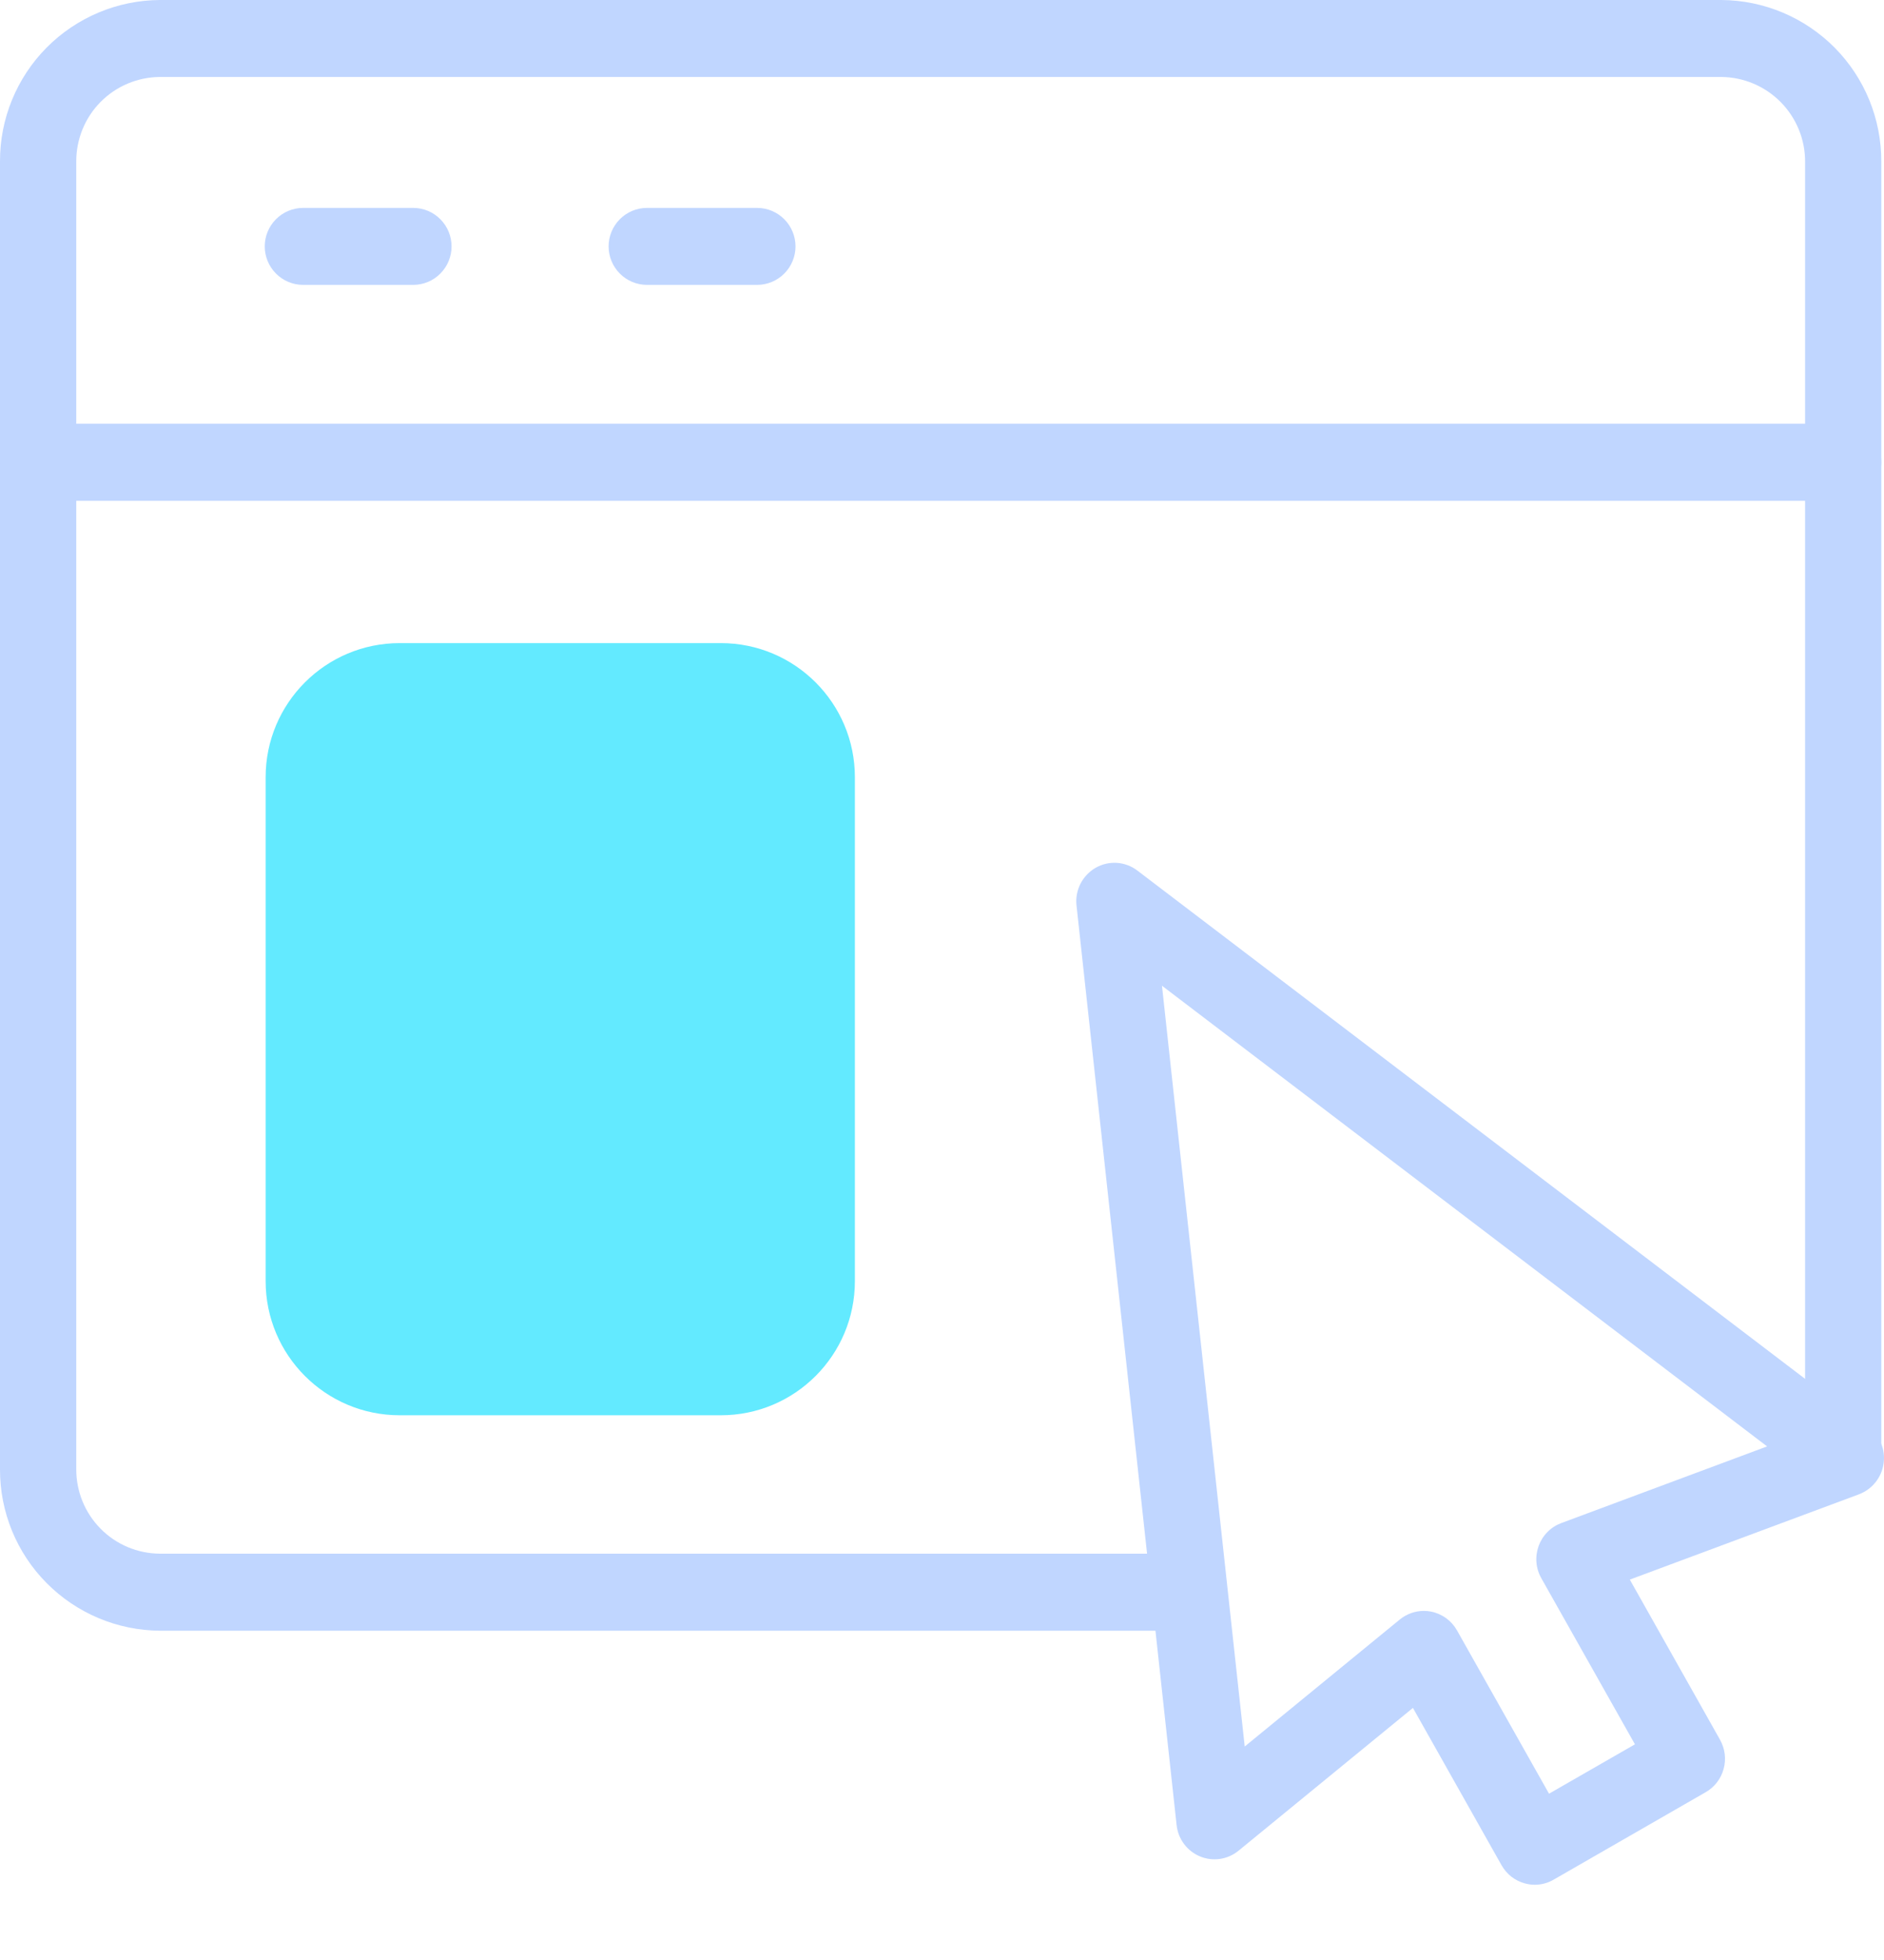
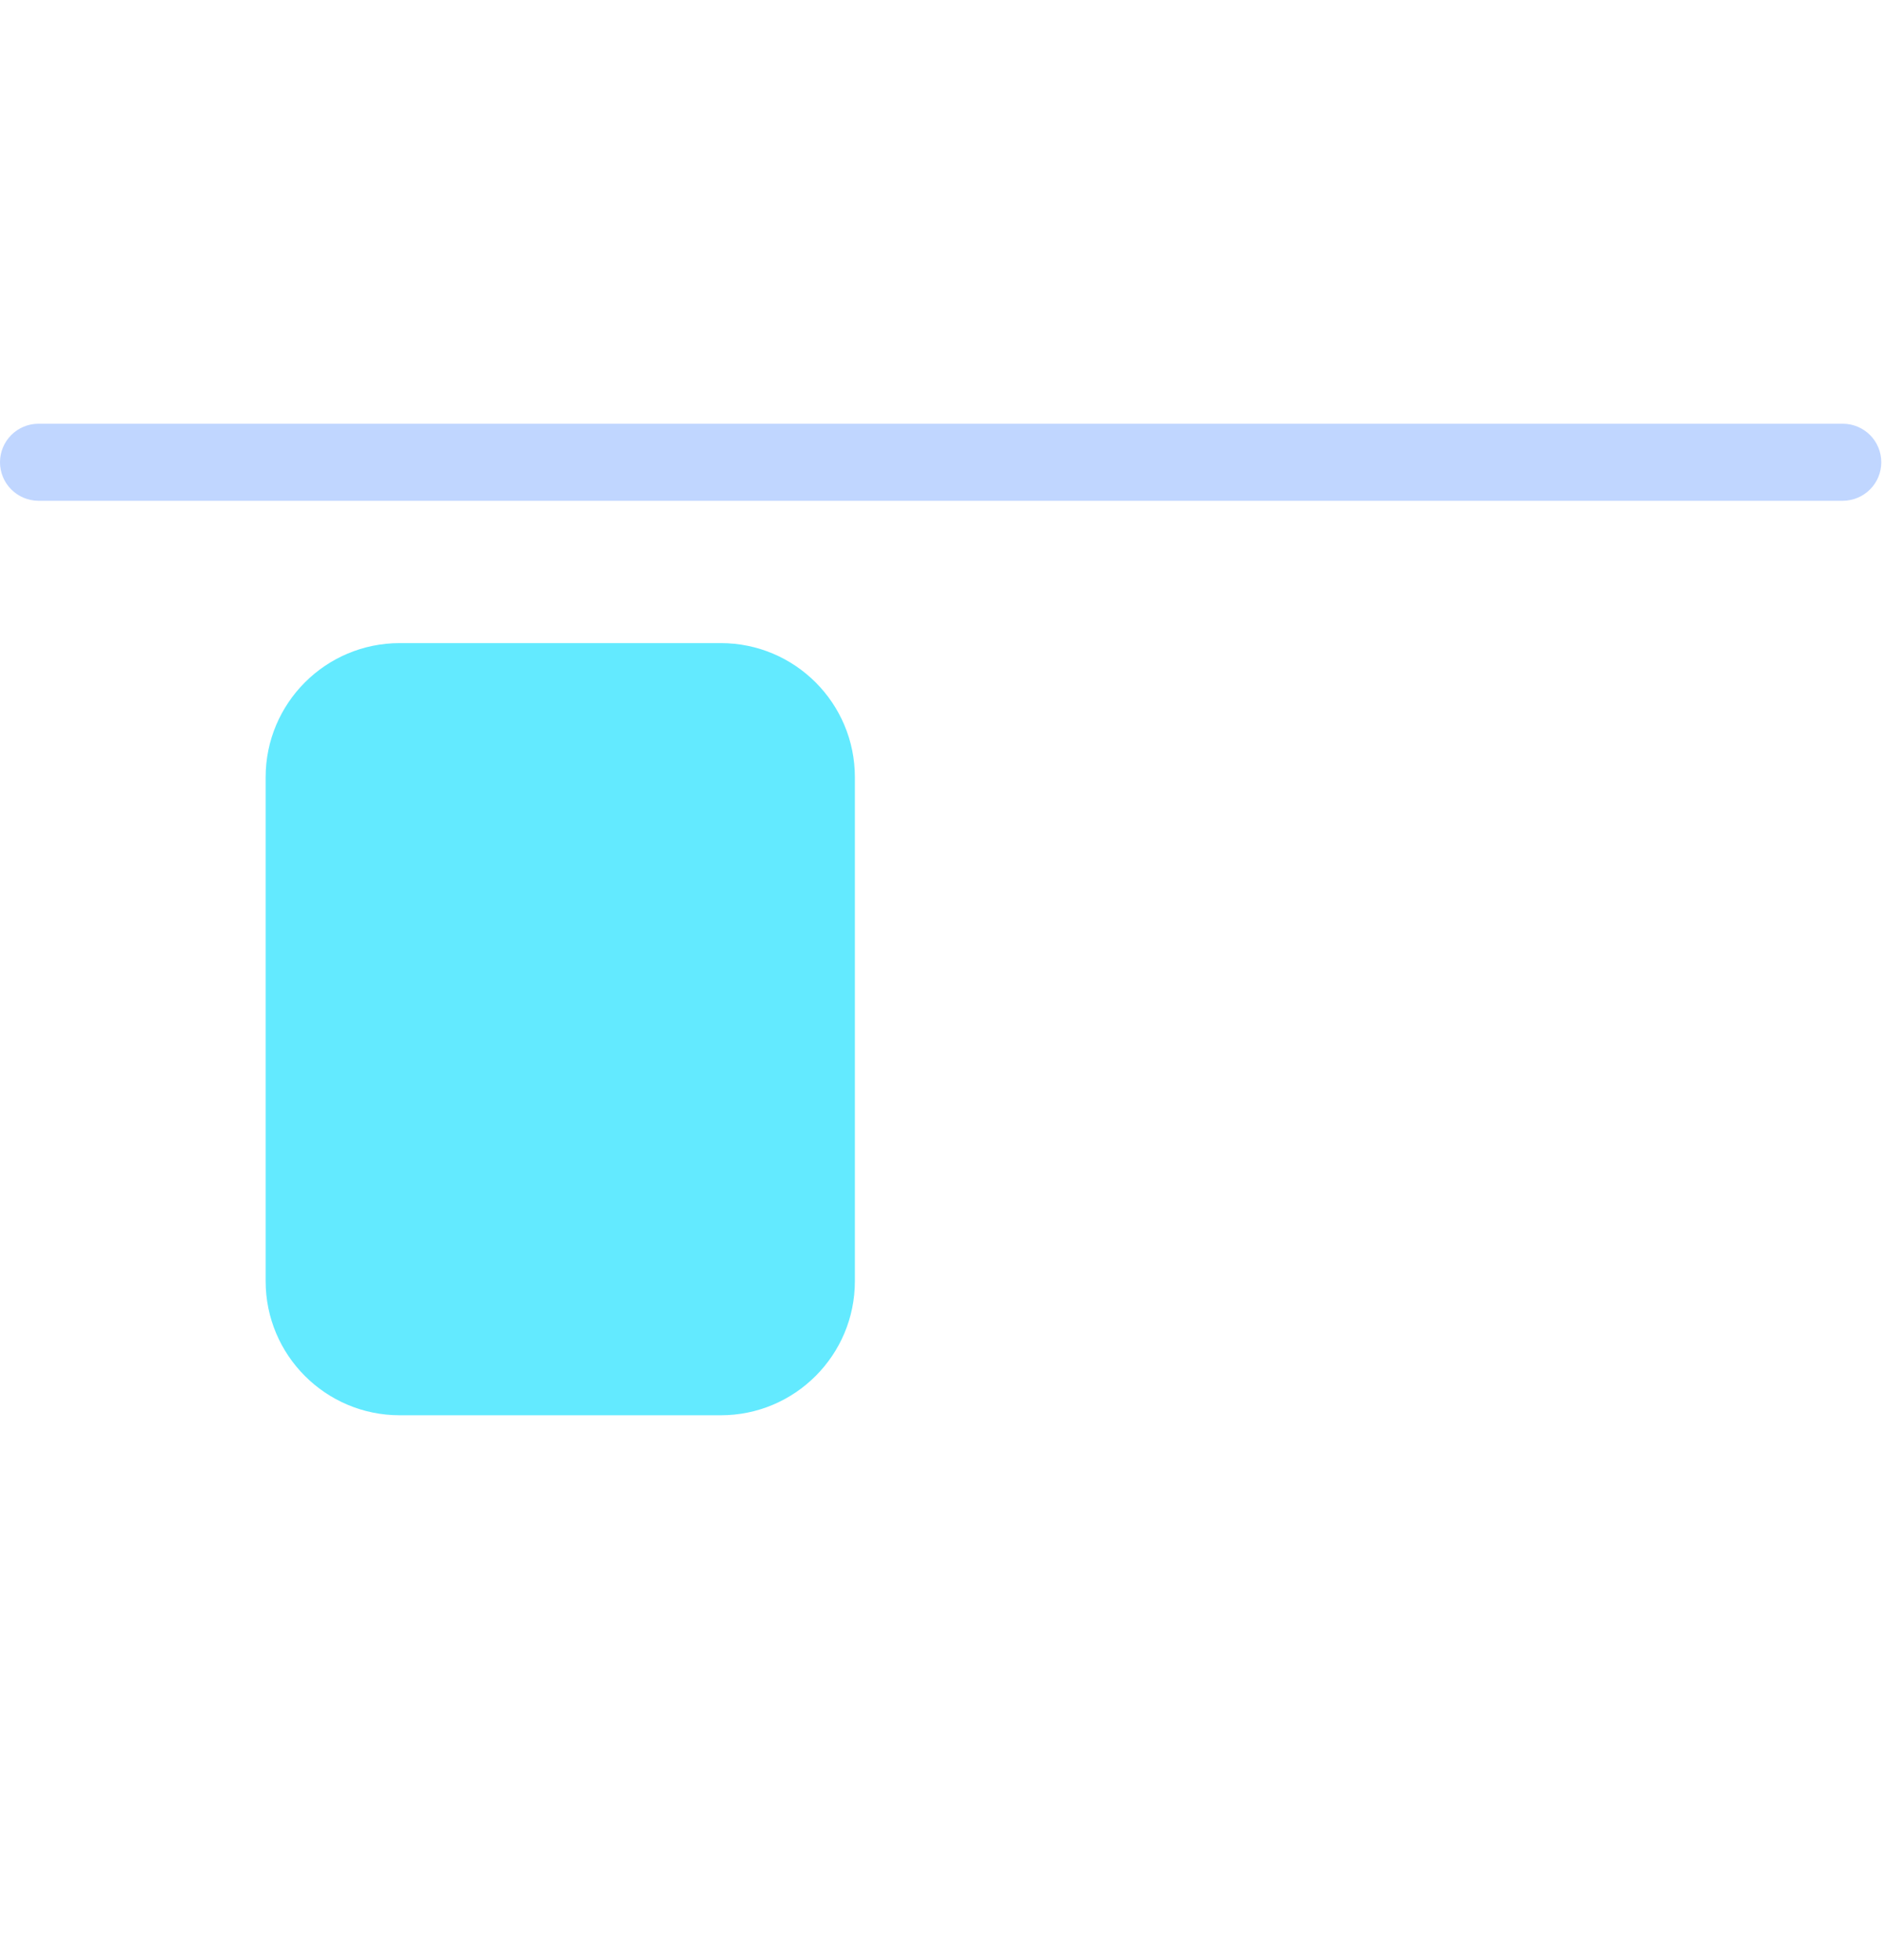
<svg xmlns="http://www.w3.org/2000/svg" width="25" height="26" viewBox="0 0 25 26" fill="none">
-   <path d="M15.703 21.632H2.122C1.557 21.628 1.016 21.401 0.618 20.999C0.22 20.598 -0.002 20.055 1.34006e-05 19.49V2.142C-0.002 1.577 0.22 1.034 0.618 0.632C1.016 0.231 1.557 0.003 2.122 0L22.84 0C23.406 0.003 23.947 0.231 24.346 0.633C24.744 1.035 24.966 1.579 24.964 2.145V19.341C24.965 19.408 24.952 19.474 24.927 19.536C24.902 19.598 24.865 19.654 24.818 19.702C24.771 19.749 24.715 19.787 24.653 19.812C24.591 19.838 24.525 19.851 24.459 19.851C24.392 19.851 24.326 19.838 24.264 19.812C24.202 19.787 24.146 19.749 24.099 19.702C24.052 19.654 24.015 19.598 23.99 19.536C23.965 19.474 23.952 19.408 23.953 19.341V2.145C23.954 1.849 23.837 1.564 23.628 1.353C23.42 1.143 23.136 1.023 22.84 1.021H2.122C1.826 1.023 1.543 1.142 1.335 1.352C1.127 1.562 1.011 1.847 1.012 2.142V19.49C1.011 19.785 1.127 20.069 1.335 20.279C1.543 20.49 1.826 20.608 2.122 20.61H15.703C15.837 20.612 15.966 20.666 16.061 20.762C16.155 20.857 16.209 20.986 16.209 21.121C16.209 21.256 16.155 21.385 16.061 21.48C15.966 21.576 15.837 21.631 15.703 21.632Z" fill="#C0D6FF" />
  <path d="M24.458 6.643H0.506C0.371 6.641 0.243 6.587 0.148 6.491C0.053 6.396 0 6.266 0 6.132C0 5.997 0.053 5.868 0.148 5.772C0.243 5.677 0.371 5.622 0.506 5.621H24.458C24.593 5.622 24.721 5.677 24.816 5.772C24.911 5.868 24.964 5.997 24.964 6.132C24.964 6.266 24.911 6.396 24.816 6.491C24.721 6.587 24.593 6.641 24.458 6.643Z" fill="#C0D6FF" />
-   <path d="M5.486 3.779H4.019C3.884 3.778 3.756 3.724 3.661 3.628C3.566 3.532 3.513 3.403 3.513 3.269C3.513 3.134 3.566 3.005 3.661 2.909C3.756 2.813 3.884 2.759 4.019 2.758H5.486C5.621 2.759 5.75 2.813 5.844 2.909C5.939 3.005 5.992 3.134 5.992 3.269C5.992 3.403 5.939 3.532 5.844 3.628C5.75 3.724 5.621 3.778 5.486 3.779Z" fill="#C0D6FF" />
-   <path d="M10.05 3.779H8.582C8.447 3.778 8.319 3.724 8.224 3.628C8.129 3.532 8.076 3.403 8.076 3.269C8.076 3.134 8.129 3.005 8.224 2.909C8.319 2.813 8.447 2.759 8.582 2.758H10.05C10.184 2.759 10.313 2.813 10.408 2.909C10.503 3.005 10.556 3.134 10.556 3.269C10.556 3.403 10.503 3.532 10.408 3.628C10.313 3.724 10.184 3.778 10.05 3.779Z" fill="#C0D6FF" />
  <path d="M9.565 8.531H5.304C4.321 8.531 3.525 9.328 3.525 10.31V16.995C3.525 17.977 4.321 18.774 5.304 18.774H9.565C10.548 18.774 11.344 17.977 11.344 16.995V10.31C11.344 9.328 10.548 8.531 9.565 8.531Z" fill="#63EAFF" />
-   <path d="M20.365 25.002C20.32 25.002 20.274 24.995 20.231 24.983C20.167 24.965 20.107 24.935 20.054 24.894C20.002 24.852 19.958 24.801 19.925 24.743L18.749 22.656L16.434 24.551C16.364 24.608 16.279 24.646 16.189 24.659C16.099 24.672 16.008 24.661 15.924 24.626C15.839 24.591 15.766 24.534 15.711 24.46C15.656 24.387 15.623 24.3 15.613 24.209L14.285 12.012C14.274 11.913 14.292 11.813 14.337 11.724C14.382 11.636 14.452 11.562 14.538 11.512C14.623 11.463 14.722 11.44 14.82 11.446C14.919 11.453 15.014 11.488 15.092 11.548L24.798 18.934C24.871 18.99 24.927 19.064 24.962 19.149C24.997 19.233 25.008 19.326 24.994 19.416C24.981 19.507 24.944 19.592 24.887 19.663C24.83 19.735 24.754 19.789 24.669 19.822L21.627 20.954L22.824 23.078C22.89 23.196 22.908 23.335 22.872 23.465C22.837 23.596 22.751 23.707 22.634 23.774L20.615 24.935C20.539 24.979 20.453 25.002 20.365 25.002ZM18.894 21.369C18.926 21.369 18.957 21.372 18.988 21.378C19.06 21.392 19.129 21.422 19.189 21.465C19.248 21.508 19.298 21.564 19.334 21.628L20.555 23.794L21.695 23.139L20.453 20.936C20.416 20.871 20.394 20.799 20.388 20.726C20.382 20.652 20.392 20.578 20.417 20.508C20.442 20.439 20.482 20.375 20.534 20.323C20.586 20.27 20.648 20.23 20.718 20.204L23.449 19.187L15.419 13.076L16.517 23.168L18.575 21.483C18.665 21.41 18.778 21.369 18.894 21.369H18.894Z" fill="#C0D6FF" />
</svg>